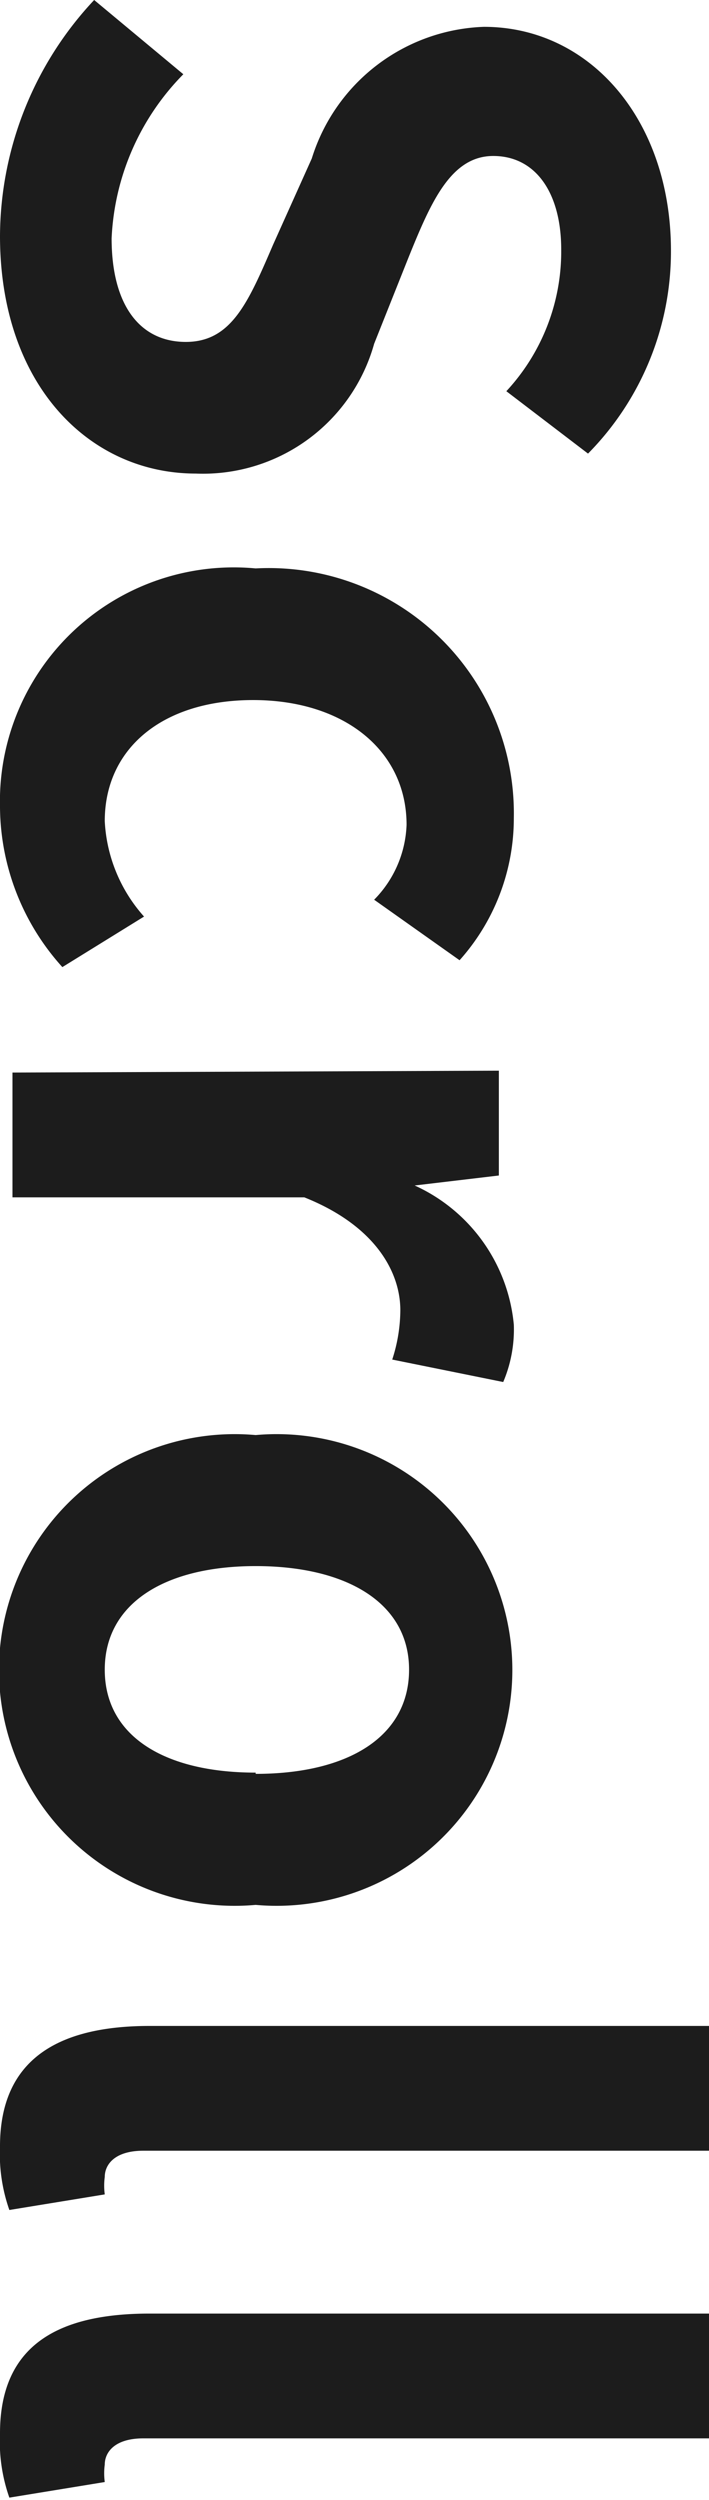
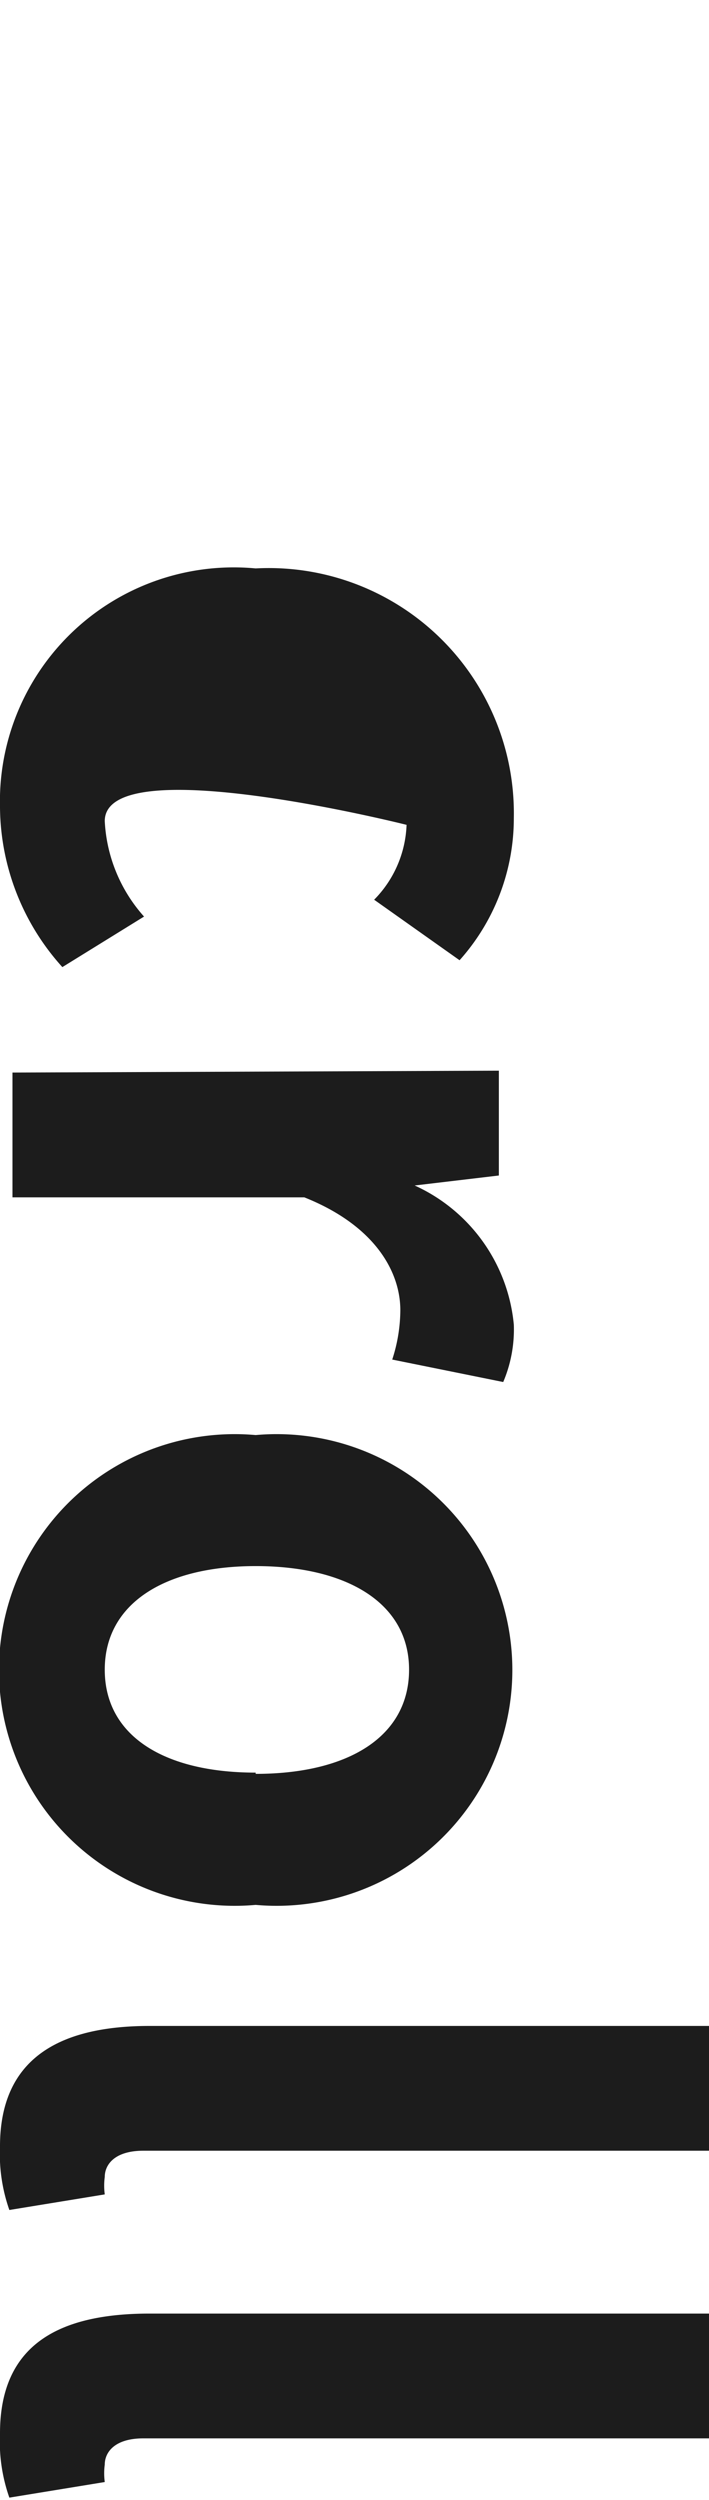
<svg xmlns="http://www.w3.org/2000/svg" viewBox="0 0 11.37 40.07">
  <defs>
    <style>.cls-1{fill:#1c1c1c;}</style>
  </defs>
  <g id="レイヤー_2" data-name="レイヤー 2">
    <g id="main_visual">
-       <path class="cls-1" d="M1.51,0,2.94,1.19A4,4,0,0,0,1.79,3.82c0,1.08.46,1.66,1.19,1.66s1-.63,1.4-1.56L5,2.54A3,3,0,0,1,7.76.43c1.7,0,3,1.49,3,3.59A4.61,4.61,0,0,1,9.43,7.27l-1.31-1A3.29,3.29,0,0,0,9,4c0-.91-.41-1.5-1.09-1.5s-1,.74-1.36,1.63L6,5.51A2.85,2.85,0,0,1,3.14,7.59C1.44,7.59,0,6.18,0,3.78A5.56,5.56,0,0,1,1.51,0Z" />
-       <path class="cls-1" d="M4.1,9.11a3.93,3.93,0,0,1,4.14,4,3.41,3.41,0,0,1-.87,2.28L6,14.42a1.8,1.8,0,0,0,.52-1.2c0-1.19-1-2-2.46-2S1.68,12,1.68,13.16a2.48,2.48,0,0,0,.63,1.53L1,15.5A3.86,3.86,0,0,1,0,12.94,3.75,3.75,0,0,1,4.1,9.11Z" />
+       <path class="cls-1" d="M4.1,9.11a3.93,3.93,0,0,1,4.14,4,3.41,3.41,0,0,1-.87,2.28L6,14.42a1.8,1.8,0,0,0,.52-1.2S1.68,12,1.68,13.16a2.48,2.48,0,0,0,.63,1.53L1,15.5A3.86,3.86,0,0,1,0,12.94,3.75,3.75,0,0,1,4.1,9.11Z" />
      <path class="cls-1" d="M8,17.16v1.68L6.65,19V19a2.73,2.73,0,0,1,1.59,2.23,2.15,2.15,0,0,1-.17.92l-1.78-.36A2.59,2.59,0,0,0,6.42,21c0-.62-.41-1.36-1.54-1.81H.2v-2Z" />
      <path class="cls-1" d="M4.1,23a3.78,3.78,0,1,1,0,7.53A3.78,3.78,0,1,1,4.1,23Zm0,5.43c1.49,0,2.46-.6,2.46-1.67s-1-1.66-2.46-1.66-2.42.6-2.42,1.66S2.63,28.41,4.1,28.41Z" />
      <path class="cls-1" d="M2.4,32.47h9v2H2.3c-.47,0-.62.23-.62.42a1.06,1.06,0,0,0,0,.28l-1.53.25A2.7,2.7,0,0,1,0,34.4C0,33,.94,32.47,2.4,32.47Z" />
      <path class="cls-1" d="M2.4,37.08h9v2H2.3c-.47,0-.62.23-.62.42a1.06,1.06,0,0,0,0,.28l-1.53.25A2.7,2.7,0,0,1,0,39C0,37.58.94,37.08,2.4,37.08Z" />
    </g>
  </g>
</svg>